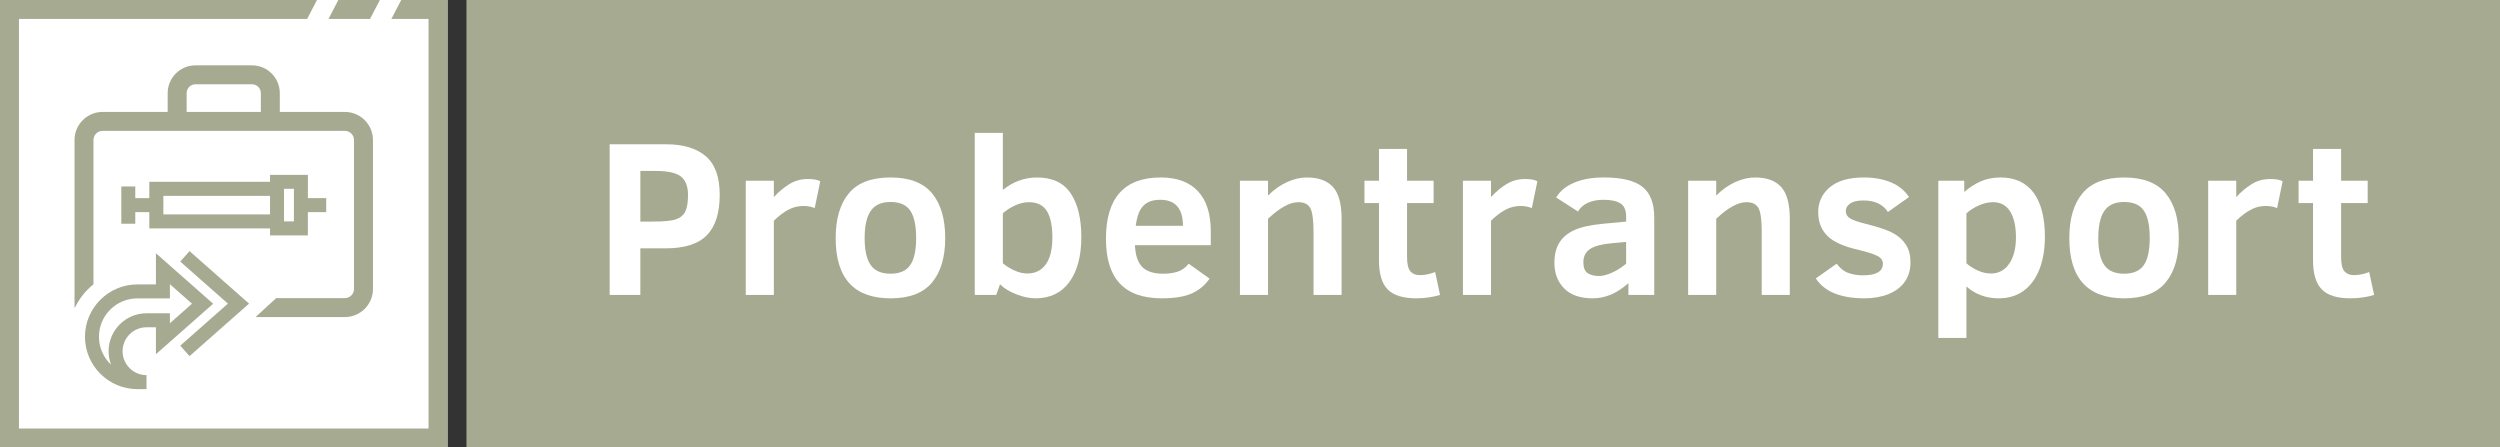
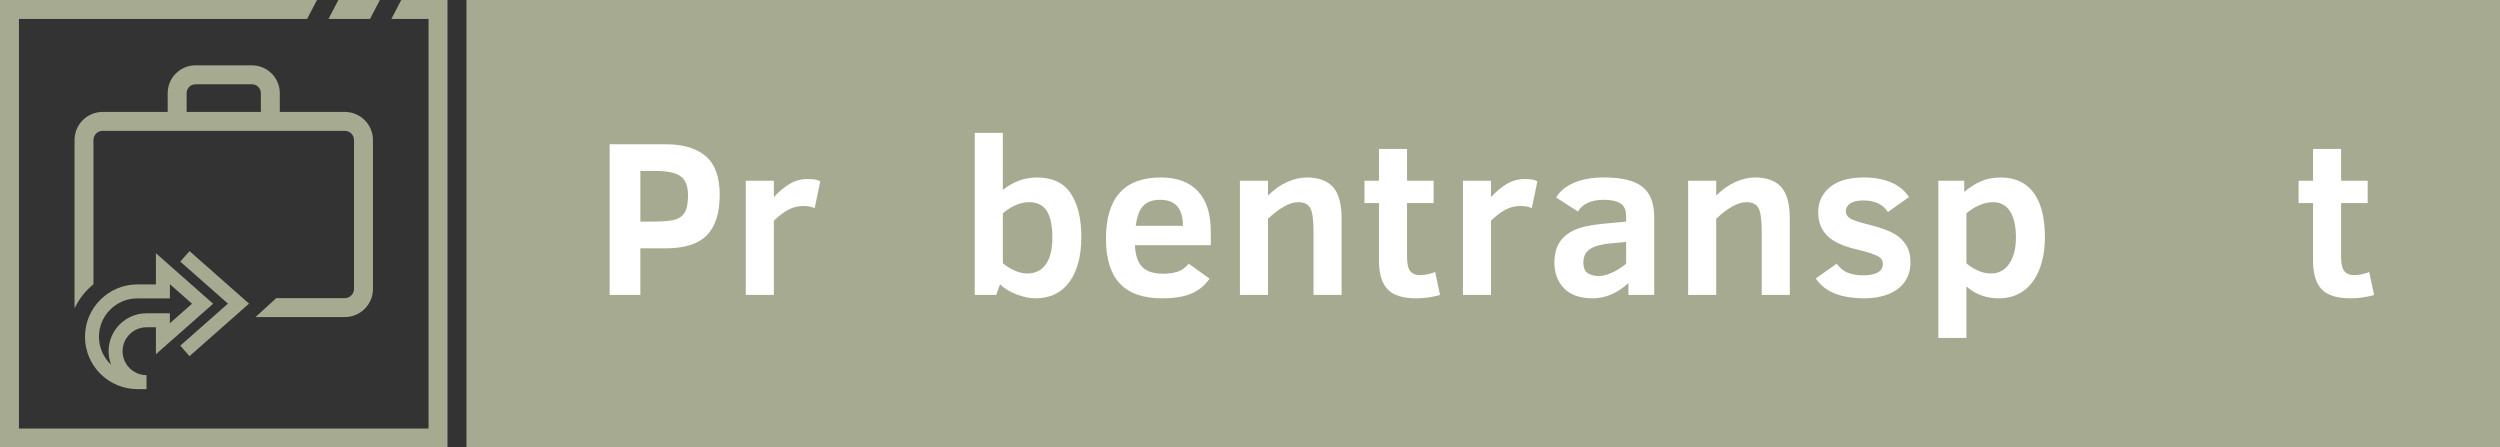
<svg xmlns="http://www.w3.org/2000/svg" version="1.1" id="Capa_1" x="0px" y="0px" viewBox="0 0 2413.44 432" style="enable-background:new 0 0 2413.44 432;" xml:space="preserve">
  <rect x="0" y="0" width="2413.44" height="432" fill="#333333" stroke="none" />
  <style type="text/css">
	.st0{fill:#A5AA91;}
	.st1{fill:#FFFFFF;}
</style>
  <g>
    <rect x="450.31" class="st0" width="1963.13" height="432" />
-     <rect class="st1" width="432" height="432" />
    <g>
      <g>
        <polygon class="st0" points="326.63,0 317.11,18.29 357.2,18.29 366.72,0    " />
        <polygon class="st0" points="387.34,0 377.82,18.29 413.71,18.29 413.71,413.71 18.29,413.71 18.29,18.29 296.49,18.29 306.01,0      0,0 0,432 432,432 432,0    " />
      </g>
-       <path class="st0" d="M314.93,191.27h-17.71v-22.48h-36.52v6.72H144.14v15.76H130.6v-11.24h-13.49V216h13.49v-11.24h13.54v15.76    h116.55v6.72h36.52v-22.48h17.71V191.27z M157.71,206.95v-17.88h102.98v17.88H157.71z M283.73,213.75h-9.54v-31.48h9.54V213.75z" />
      <path class="st0" d="M141.44,375.64h-8.87c-27.86,0-50.53-22.67-50.53-50.53s22.67-50.53,50.53-50.53h17.95v-30.1l55.24,48.74    l-55.24,48.74v-26.02h-9.08c-12.74,0-23.11,10.37-23.11,23.11c0,12.74,10.37,23.11,23.11,23.11V375.64z M132.57,288.06    c-20.43,0-37.04,16.62-37.04,37.04c0,10.64,4.51,20.25,11.73,27.02c-1.56-4.07-2.42-8.48-2.42-13.08c0-20.18,16.42-36.6,36.6-36.6    h22.57v9.62l21.36-18.85l-21.36-18.85v13.7H132.57z" />
      <path class="st0" d="M332.92,108.05h-62.81V89.91c0-14.79-12.03-26.83-26.83-26.83h-54.57c-14.79,0-26.83,12.03-26.83,26.83v18.14    H99.08c-14.96,0-27.13,12.17-27.13,27.13v161.76h0.39c4.21-8.68,10.3-16.4,17.89-22.5V135.18c0-4.88,3.97-8.84,8.84-8.84h62.81    h108.22h62.81c4.88,0,8.84,3.97,8.84,8.84v143.78c0,4.88-3.97,8.84-8.84,8.84h-66.23l-19.99,18.29h86.23    c14.96,0,27.13-12.17,27.13-27.13V135.18C360.05,120.22,347.88,108.05,332.92,108.05z M180.17,108.05V89.91    c0-4.71,3.83-8.54,8.54-8.54h54.57c4.71,0,8.54,3.83,8.54,8.54v18.14H180.17z" />
      <polygon class="st0" points="182.96,343.8 174.03,333.68 220.03,293.11 174.03,252.54 182.96,242.42 240.42,293.11   " />
    </g>
    <g>
      <path class="st1" d="M694.8,188.04c0,17.52-4.11,30.52-12.38,39.01c-8.21,8.47-21.6,12.71-40.05,12.71h-24.19v44.97h-29.64V139.3    h54.62c16.48,0,29.19,3.82,38.19,11.5C690.3,158.48,694.8,170.88,694.8,188.04z M664.2,188.26c0-8.21-2.25-14.12-6.75-17.77    c-4.56-3.63-12.66-5.46-24.47-5.46h-14.79v48.88h12.09c10.86,0,18.34-0.76,22.5-2.28c4.22-1.49,7.14-4.05,8.83-7.62    C663.36,200.44,664.2,195.18,664.2,188.26z" />
      <path class="st1" d="M786.49,200.97c-2.81-1.41-6.53-2.11-11.14-2.11c-5.06,0-9.84,1.21-14.34,3.63    c-4.56,2.42-9.17,5.93-13.95,10.58v71.66h-27.11V174.48h27.11v15.78c4.61-5.06,9.62-9.22,14.91-12.52    c5.34-3.29,11.31-4.92,17.89-4.92c5.62,0,9.62,0.73,11.98,2.19L786.49,200.97z" />
-       <path class="st1" d="M912.49,229.89c0,18.34-4.28,32.63-12.71,42.81c-8.49,10.21-21.83,15.3-40.05,15.3    c-35.33,0-52.99-19.38-52.99-58.11c0-18.65,4.22-33.07,12.71-43.26c8.49-10.21,21.88-15.3,40.28-15.3    c18.22,0,31.56,5.09,40.05,15.3C908.22,196.81,912.49,211.24,912.49,229.89z M884.42,229.89c0-12.12-1.91-20.98-5.68-26.55    c-3.77-5.57-10.13-8.35-19.01-8.35c-8.83,0-15.24,2.87-19.12,8.58c-3.94,5.71-5.91,14.48-5.91,26.32    c0,11.76,1.97,20.42,5.85,25.99s10.29,8.35,19.18,8.35c8.72,0,15.08-2.73,18.9-8.24C882.51,250.5,884.42,241.78,884.42,229.89z" />
      <path class="st1" d="M1043.89,228.82c0,18.28-3.82,32.74-11.47,43.31c-7.71,10.57-18.62,15.86-32.85,15.86    c-5.62,0-11.76-1.29-18.34-3.85c-6.64-2.53-11.92-5.79-15.81-9.7l-3.71,10.29h-20.7V128.24h27.11v55.07    c9.96-7.99,20.98-11.98,33.02-11.98c14.79,0,25.59,5.09,32.46,15.3C1040.46,196.81,1043.89,210.87,1043.89,228.82z     M1015.93,229.24c0-11.33-1.8-19.86-5.34-25.54c-3.6-5.68-9.34-8.52-17.21-8.52c-4.44,0-8.89,1.04-13.44,3.12    c-4.5,2.05-8.44,4.61-11.81,7.62v48.23c3.04,2.59,6.69,4.87,10.97,6.86c4.33,2,8.49,3.01,12.6,3.01c7.76,0,13.72-2.95,17.94-8.89    C1013.85,249.24,1015.93,240.6,1015.93,229.24z" />
      <path class="st1" d="M1095.64,236.69c0.45,9.82,2.87,16.88,7.14,21.12c4.28,4.28,10.97,6.41,20.14,6.41c5.34,0,10.01-0.65,14.06-2    c3.99-1.32,7.54-3.88,10.57-7.65l20.14,14.4c-4.39,6.36-10.12,11.14-17.16,14.29c-7.03,3.15-16.65,4.73-28.86,4.73    c-18.17,0-31.67-4.78-40.61-14.29c-8.94-9.53-13.39-23.93-13.39-43.2c0-39.43,17.66-59.18,52.93-59.18    c15.69,0,27.67,4.44,35.89,13.3c8.27,8.86,12.38,21.77,12.38,38.73v13.33H1095.64z M1141.99,217.99    c0-16.73-7.37-25.12-21.99-25.12c-4.84,0-8.78,0.84-11.87,2.48c-3.09,1.66-5.57,4.11-7.42,7.37c-1.86,3.23-3.32,8.35-4.33,15.27    H1141.99z" />
      <path class="st1" d="M1268.05,284.73v-60.75c0-11.47-1.01-19.15-3.09-23.01c-2.08-3.85-5.96-5.79-11.7-5.79    c-8.1,0-17.78,5.34-29.14,15.98v73.58H1197V174.48h27.11v14.32c5.74-5.77,11.87-10.1,18.39-13.05c6.53-2.93,12.88-4.42,19.12-4.42    c11.31,0,19.69,3.09,25.26,9.25c5.51,6.16,8.27,16.37,8.27,30.57v73.58H1268.05z" />
      <path class="st1" d="M1390.17,284.73c-7.31,2.17-14.96,3.26-23.01,3.26c-12.77,0-21.94-2.87-27.56-8.63    c-5.62-5.74-8.38-15.05-8.38-27.93v-55.41h-14.01v-21.54h14.01V143.8h27.11v30.68h25.65v21.54h-25.65v51.92    c0,6.86,1.07,11.53,3.21,13.98c2.14,2.45,5.12,3.68,9.06,3.68c5.01,0,9.9-1.01,14.85-3.04L1390.17,284.73z" />
      <path class="st1" d="M1478.76,200.97c-2.81-1.41-6.53-2.11-11.14-2.11c-5.01,0-9.79,1.21-14.34,3.63    c-4.5,2.42-9.17,5.93-13.89,10.58v71.66h-27.11V174.48h27.11v15.78c4.61-5.06,9.56-9.22,14.91-12.52    c5.34-3.29,11.25-4.92,17.89-4.92c5.57,0,9.56,0.73,11.98,2.19L1478.76,200.97z" />
      <path class="st1" d="M1572.02,284.73v-11.45c-10.69,9.79-22.22,14.71-34.48,14.71c-12.15,0-21.38-3.21-27.62-9.62    c-6.24-6.41-9.34-14.62-9.34-24.64c0-7.85,1.57-14.34,4.78-19.46c3.15-5.09,7.88-9.11,14.17-12.01c6.24-2.93,15.3-4.98,27.06-6.16    l23.23-2.19v-4.95c0-6.16-1.86-10.38-5.57-12.66c-3.71-2.28-9.17-3.43-16.31-3.43c-5.85,0-10.91,0.98-15.19,2.95    c-4.22,1.97-7.37,4.75-9.39,8.41l-21.09-13.56c3.71-6.24,9.51-11.02,17.44-14.34c7.88-3.35,17.44-5.01,28.69-5.01    c17.16,0,29.53,3.01,37.12,9c7.59,5.99,11.42,15.81,11.42,29.47v74.93H1572.02z M1569.83,233.54l-13.78,1.27    c-9.73,0.84-16.76,2.7-21.04,5.57c-4.33,2.87-6.47,7.2-6.47,12.94c0,5.03,1.41,8.49,4.16,10.35c2.81,1.86,6.52,2.78,11.14,2.78    c3.32,0,7.31-1.04,12.04-3.09c4.72-2.08,9.39-5.01,13.95-8.78V233.54z" />
      <path class="st1" d="M1700.72,284.73v-60.75c0-11.47-1.01-19.15-3.09-23.01c-2.08-3.85-5.96-5.79-11.7-5.79    c-8.1,0-17.78,5.34-29.14,15.98v73.58h-27.11V174.48h27.11v14.32c5.74-5.77,11.87-10.1,18.39-13.05    c6.53-2.93,12.88-4.42,19.12-4.42c11.31,0,19.69,3.09,25.26,9.25c5.51,6.16,8.27,16.37,8.27,30.57v73.58H1700.72z" />
      <path class="st1" d="M1844.33,253.31c0,7.28-1.86,13.53-5.51,18.7c-3.66,5.18-8.89,9.14-15.64,11.87    c-6.81,2.73-14.51,4.11-23.17,4.11c-23.06,0-38.76-6.41-47.08-19.24l20.14-14.18c3.32,4.47,7.14,7.48,11.42,8.97    c4.33,1.52,8.94,2.25,13.84,2.25c12.88,0,19.35-3.74,19.35-11.22c0-3.29-1.86-5.85-5.51-7.62c-3.6-1.8-9.34-3.63-17.1-5.51    c-14.62-3.23-24.97-7.79-30.88-13.67c-5.96-5.88-8.94-13.53-8.94-22.92c0-9.73,3.71-17.75,11.19-24.05    c7.43-6.33,18.45-9.48,32.96-9.48c9.84,0,18.56,1.57,26.1,4.72c7.54,3.18,13.33,7.9,17.38,14.2l-20.31,14.4    c-4.84-7.43-12.71-11.14-23.62-11.14c-5.62,0-9.84,0.96-12.71,2.87c-2.87,1.94-4.33,4.42-4.33,7.43c0,2.87,1.29,5.18,3.94,6.89    c2.59,1.72,7.71,3.52,15.3,5.4c12.54,3.09,21.49,6.16,26.89,9.2c5.34,3.04,9.39,6.83,12.15,11.36    C1842.98,241.16,1844.33,246.73,1844.33,253.31z" />
      <path class="st1" d="M1974.1,228.82c0,11.84-1.8,22.27-5.34,31.33c-3.6,9.03-8.72,15.92-15.36,20.7    c-6.64,4.75-14.62,7.14-23.85,7.14c-12.21,0-22.61-3.82-31.22-11.45v49.7h-27.11V174.48h25.03v10.83    c5.01-4.33,10.35-7.76,15.92-10.24c5.57-2.47,11.98-3.74,19.18-3.74c13.95,0,24.53,4.92,31.84,14.71    C1970.44,195.85,1974.1,210.11,1974.1,228.82z M1946.14,229.24c0-10.72-1.86-19.07-5.57-25.06c-3.71-5.99-9.22-9-16.59-9    c-4.39,0-8.94,1.04-13.61,3.12c-4.67,2.05-8.66,4.61-12.04,7.62v48.23c2.87,2.59,6.41,4.87,10.69,6.86    c4.22,2,8.61,3.01,13.05,3.01c7.43,0,13.33-3.18,17.61-9.51C1944,248.17,1946.14,239.76,1946.14,229.24z" />
-       <path class="st1" d="M2103.36,229.89c0,18.34-4.22,32.63-12.71,42.81c-8.49,10.21-21.82,15.3-40.05,15.3    c-35.27,0-52.93-19.38-52.93-58.11c0-18.65,4.22-33.07,12.71-43.26c8.44-10.21,21.88-15.3,40.22-15.3    c18.23,0,31.56,5.09,40.05,15.3C2099.14,196.81,2103.36,211.24,2103.36,229.89z M2075.29,229.89c0-12.12-1.86-20.98-5.68-26.55    c-3.77-5.57-10.12-8.35-19.01-8.35c-8.83,0-15.19,2.87-19.12,8.58s-5.85,14.48-5.85,26.32c0,11.76,1.91,20.42,5.79,25.99    c3.88,5.57,10.29,8.35,19.18,8.35c8.78,0,15.07-2.73,18.96-8.24C2073.38,250.5,2075.29,241.78,2075.29,229.89z" />
-       <path class="st1" d="M2198.25,200.97c-2.81-1.41-6.52-2.11-11.14-2.11c-5.06,0-9.84,1.21-14.34,3.63    c-4.56,2.42-9.17,5.93-13.95,10.58v71.66h-27.11V174.48h27.11v15.78c4.61-5.06,9.62-9.22,14.91-12.52    c5.34-3.29,11.31-4.92,17.89-4.92c5.62,0,9.62,0.73,11.98,2.19L2198.25,200.97z" />
      <path class="st1" d="M2291.91,284.73c-7.26,2.17-14.96,3.26-23.01,3.26c-12.77,0-21.94-2.87-27.51-8.63    c-5.62-5.74-8.44-15.05-8.44-27.93v-55.41h-13.95v-21.54h13.95V143.8h27.11v30.68h25.65v21.54h-25.65v51.92    c0,6.86,1.07,11.53,3.21,13.98s5.18,3.68,9.11,3.68c4.95,0,9.9-1.01,14.79-3.04L2291.91,284.73z" />
    </g>
  </g>
</svg>